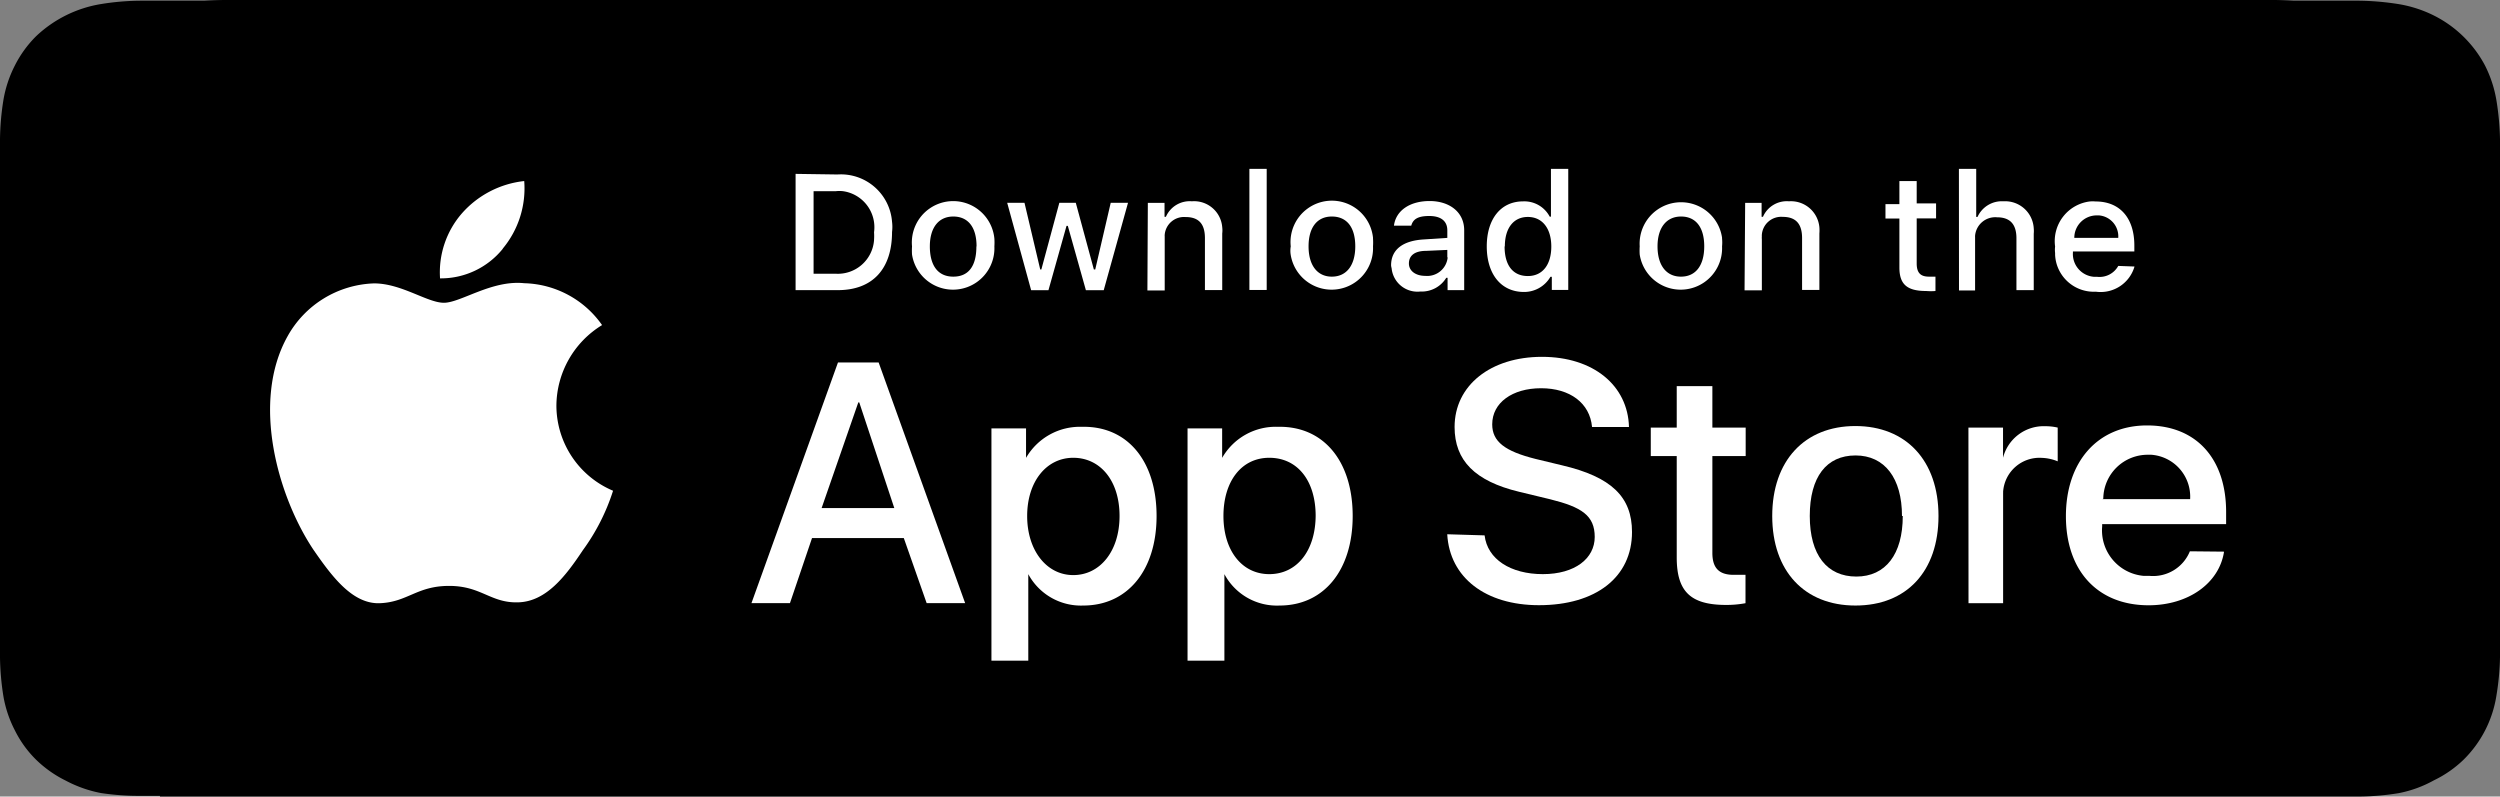
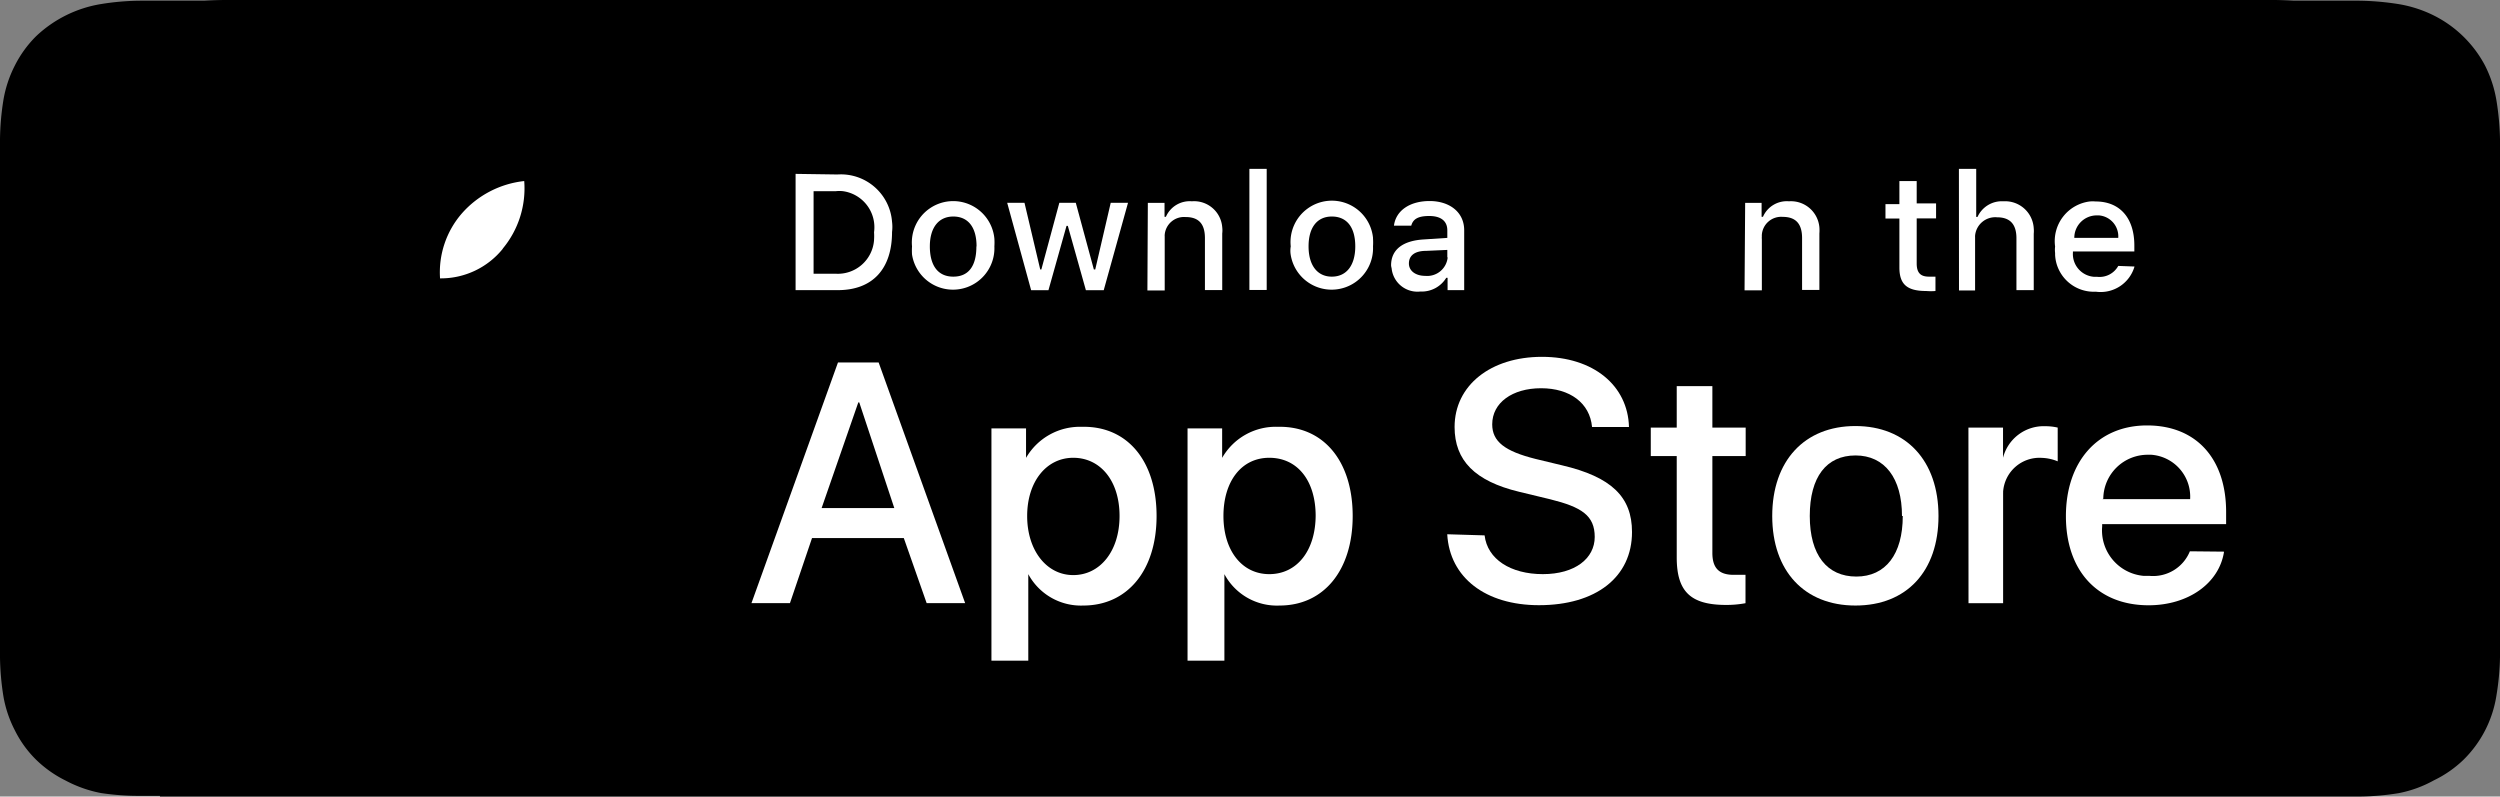
<svg xmlns="http://www.w3.org/2000/svg" id="apple_store_badge" data-name="apple store badge" viewBox="0 0 289 92.08">
  <rect x="0" y="0" width="289" height="92.08" fill="#808080" stroke="none" />
  <defs>
    <style>.cls-1{fill:#fff;}</style>
  </defs>
  <path id="Path_346" data-name="Path 346" d="M249.65,0H17a30,30,0,0,0-4.53.41A14.34,14.34,0,0,0,8.16,1.86,13.7,13.7,0,0,0,4.49,4.6,14.1,14.1,0,0,0,1.81,8.33,15.65,15.65,0,0,0,.39,12.7,27.29,27.29,0,0,0,0,17.3V74.75a27.29,27.29,0,0,0,.39,4.6,15.52,15.52,0,0,0,1.42,4.4,14.17,14.17,0,0,0,2.68,3.7,13.63,13.63,0,0,0,3.67,2.72,14.91,14.91,0,0,0,4.31,1.45A29.91,29.91,0,0,0,17,92H254.2a30,30,0,0,0,4.54-.41,15,15,0,0,0,4.33-1.45,14.17,14.17,0,0,0,3.67-2.72,15.55,15.55,0,0,0,2.68-3.7,15.8,15.8,0,0,0,1.4-4.4,30.84,30.84,0,0,0,.41-4.6V17.31a30.72,30.72,0,0,0-.41-4.6,15.67,15.67,0,0,0-1.4-4.38A14.68,14.68,0,0,0,258.74.44,31.41,31.41,0,0,0,254.2,0h-4.53Z" transform="translate(8.87)" />
  <path id="Path_347" data-name="Path 347" d="M9.62,92H7.41a29.35,29.35,0,0,1-4.59-.32,14.44,14.44,0,0,1-4.09-1.44,13.38,13.38,0,0,1-3.41-2.4,12.66,12.66,0,0,1-2.45-3.37,13.54,13.54,0,0,1-1.35-4A30.83,30.83,0,0,1-8.87,76V16.09a30.83,30.83,0,0,1,.39-4.5,13.72,13.72,0,0,1,1.32-4A13.09,13.09,0,0,1-4.7,4.19,14.25,14.25,0,0,1,2.8.47,29.57,29.57,0,0,1,7.41.08H263.82a31.53,31.53,0,0,1,4.56.39,14.36,14.36,0,0,1,4.1,1.32,13.56,13.56,0,0,1,5.91,5.77,14,14,0,0,1,1.32,4,31.27,31.27,0,0,1,.42,4.52V76a30.19,30.19,0,0,1-.42,4.45,13.25,13.25,0,0,1-3.77,7.35,13.05,13.05,0,0,1-3.44,2.4,13.75,13.75,0,0,1-4.09,1.49,29.42,29.42,0,0,1-4.59.39H9.62Z" transform="translate(8.87)" />
  <g id="_Group_" data-name=" Group ">
    <g id="_Group_2" data-name=" Group 2">
      <g id="_Group_3" data-name=" Group 3">
-         <path id="_Path_" data-name=" Path " class="cls-1" d="M55.45,46.88a11,11,0,0,1,5.28-9.3,11.33,11.33,0,0,0-9-4.84C48,32.34,44.38,35,42.45,35s-4.9-2.24-8.08-2.24a11.88,11.88,0,0,0-10,6.12c-4.24,7.59-1.1,18.55,3,24.68,2.08,3,4.48,6.3,7.68,6.17s4.26-2,8-2,4.79,2,8,1.9,5.45-3,7.44-6A24,24,0,0,0,62,56.73,10.7,10.7,0,0,1,55.45,46.88Z" transform="translate(8.87)" />
        <path id="_Path_2" data-name=" Path 2" class="cls-1" d="M49.24,28.75a10.89,10.89,0,0,0,2.49-7.82,11.21,11.21,0,0,0-7.19,3.72A10.38,10.38,0,0,0,42,32.18a9.21,9.21,0,0,0,7.26-3.43Z" transform="translate(8.87)" />
      </g>
    </g>
    <path id="Path_348" data-name="Path 348" class="cls-1" d="M95.61,62.2H85l-2.55,7.52H78L88,41.9H92.7l10,27.82H98.25Zm-9.5-3.47h8.4L90.46,46.52h-.11Z" transform="translate(8.87)" />
    <path id="Path_349" data-name="Path 349" class="cls-1" d="M124.83,59.65c0,6.3-3.38,10.35-8.47,10.35A6.91,6.91,0,0,1,110,66.37h0v10h-4.26V49.52h4v3.41h0a7.2,7.2,0,0,1,6.48-3.59C121.45,49.23,124.83,53.28,124.83,59.65Zm-4.28,0c0-4.1-2.24-6.73-5.35-6.73s-5.33,2.76-5.33,6.73,2.24,6.83,5.33,6.83S120.55,63.72,120.55,59.65Z" transform="translate(8.87)" />
    <path id="Path_350" data-name="Path 350" class="cls-1" d="M147.5,59.65c0,6.3-3.36,10.35-8.45,10.35a6.88,6.88,0,0,1-6.38-3.63h0v10h-4.26V49.52h4v3.41h0a7.13,7.13,0,0,1,6.46-3.59C144.11,49.23,147.5,53.28,147.5,59.65Zm-4.28,0c0-4.1-2.11-6.73-5.36-6.73s-5.3,2.76-5.3,6.73,2.12,6.72,5.3,6.72,5.36-2.69,5.36-6.84Z" transform="translate(8.87)" />
    <path id="Path_351" data-name="Path 351" class="cls-1" d="M162.75,61.89c.32,2.75,3,4.48,6.73,4.48s6-1.82,6-4.3-1.52-3.45-5.13-4.35l-3.61-.87c-5.1-1.23-7.46-3.61-7.46-7.49,0-4.81,4.17-8.11,10.1-8.11s9.93,3.3,10.06,8.11h-4.27c-.25-2.77-2.56-4.48-5.89-4.48s-5.65,1.68-5.65,4.17c0,2,1.46,3.11,5,4l3.07.74c5.71,1.34,8.09,3.65,8.09,7.71,0,5.22-4.17,8.46-10.76,8.46-6.16,0-10.32-3.18-10.6-8.2Z" transform="translate(8.87)" />
    <path id="Path_352" data-name="Path 352" class="cls-1" d="M189.08,44.64v4.79h3.85v3.29h-3.85v11.2c0,1.73.76,2.53,2.46,2.53h1.37v3.28a12,12,0,0,1-2.24.2c-4.12,0-5.71-1.55-5.71-5.49V52.72h-3V49.43h3V44.64Z" transform="translate(8.87)" />
    <path id="Path_353" data-name="Path 353" class="cls-1" d="M196,59.65c0-6.39,3.74-10.4,9.61-10.4s9.61,4,9.61,10.4S211.53,70,205.62,70,196,66,196,59.65Zm15,0c0-4.37-2-7-5.37-7s-5.29,2.49-5.29,7,2,7,5.38,7,5.37-2.57,5.37-7Z" transform="translate(8.87)" />
    <path id="Path_354" data-name="Path 354" class="cls-1" d="M218.68,49.43h4v3.49h0a4.85,4.85,0,0,1,4.89-3.65,6.27,6.27,0,0,1,1.43.16v3.9a5.23,5.23,0,0,0-1.83-.4,4.21,4.21,0,0,0-4.48,3.93.34.34,0,0,1,0,.1V69.73h-4Z" transform="translate(8.87)" />
    <path id="Path_355" data-name="Path 355" class="cls-1" d="M248.23,63.77c-.56,3.67-4.15,6.2-8.72,6.2-5.91,0-9.56-4-9.56-10.3s3.67-10.49,9.38-10.49,9.14,3.86,9.14,10v1.41H234.14v.27a5.28,5.28,0,0,0,4.79,5.71h.67a4.59,4.59,0,0,0,4.68-2.84ZM234.16,57.7h10.15a4.86,4.86,0,0,0-4.48-5.13h-.38a5.13,5.13,0,0,0-5.18,5.08v0Z" transform="translate(8.87)" />
  </g>
  <g id="_Group_4" data-name=" Group 4">
    <path id="Path_356" data-name="Path 356" class="cls-1" d="M87.94,20.17a5.93,5.93,0,0,1,6.31,5.47,4.66,4.66,0,0,1,0,1.18c0,4.26-2.24,6.72-6.27,6.72H83.1V20.1ZM85.18,31.64h2.51a4.2,4.2,0,0,0,4.48-3.88V27.7a6,6,0,0,0,0-.85,4.21,4.21,0,0,0-3.6-4.75h0a3.57,3.57,0,0,0-.8,0H85.18Z" transform="translate(8.87)" />
    <path id="Path_357" data-name="Path 357" class="cls-1" d="M96.56,28.48a4.78,4.78,0,0,1,9.52-.9,6.76,6.76,0,0,1,0,.9,4.79,4.79,0,0,1-9.52.94A7.37,7.37,0,0,1,96.56,28.48Zm7.46,0c0-2.24-1-3.45-2.69-3.45s-2.71,1.28-2.71,3.45.9,3.5,2.71,3.5S104,30.7,104,28.5Z" transform="translate(8.87)" />
    <path id="Path_358" data-name="Path 358" class="cls-1" d="M118.72,33.55h-2.06l-2.09-7.44h-.15l-2.09,7.44h-2l-2.77-10.11h2l1.82,7.71h.13l2.08-7.71h1.9l2.09,7.71h.16l1.79-7.71h2Z" transform="translate(8.87)" />
    <path id="Path_359" data-name="Path 359" class="cls-1" d="M123.82,23.45h1.93v1.61h.16a3,3,0,0,1,3-1.79,3.26,3.26,0,0,1,3.51,3v0a2.89,2.89,0,0,1,0,.72v6.54h-2v-6c0-1.64-.71-2.44-2.24-2.44a2.24,2.24,0,0,0-2.41,2.05,1.2,1.2,0,0,0,0,.19v6.25h-2Z" transform="translate(8.87)" />
    <path id="Path_360" data-name="Path 360" class="cls-1" d="M135.56,19.52h2v14h-2Z" transform="translate(8.87)" />
    <path id="Path_361" data-name="Path 361" class="cls-1" d="M140.34,28.48a4.78,4.78,0,1,1,9.51-1s0,.07,0,.1a6.76,6.76,0,0,1,0,.9,4.79,4.79,0,0,1-9.52.94A3,3,0,0,1,140.34,28.48Zm7.46,0c0-2.24-1-3.45-2.71-3.45s-2.69,1.28-2.69,3.45,1,3.5,2.69,3.5,2.71-1.3,2.71-3.5Z" transform="translate(8.87)" />
    <path id="Path_362" data-name="Path 362" class="cls-1" d="M151.94,30.68c0-1.82,1.34-2.85,3.76-3l2.74-.18v-.87c0-1.06-.72-1.66-2.09-1.66s-1.88.4-2.08,1.12h-2c.22-1.75,1.84-2.85,4.12-2.85s4,1.26,4,3.38v6.92h-1.92V32.11h-.15a3.32,3.32,0,0,1-3,1.59A3,3,0,0,1,152,31v0A1.62,1.62,0,0,1,151.94,30.68Zm6.5-.94v-.85L156,29c-1.39,0-2,.59-2,1.46s.8,1.43,1.88,1.43a2.38,2.38,0,0,0,2.6-2.12h0Z" transform="translate(8.87)" />
-     <path id="Path_363" data-name="Path 363" class="cls-1" d="M163,28.48c0-3.18,1.64-5.2,4.19-5.2a3.31,3.31,0,0,1,3.09,1.77h.14V19.52h2v14h-1.9V32h-.16a3.52,3.52,0,0,1-3.16,1.75C164.64,33.7,163,31.68,163,28.48Zm2.06,0c0,2.24,1,3.43,2.69,3.43s2.71-1.3,2.71-3.41-1.05-3.42-2.71-3.42S165.09,26.38,165.09,28.48Z" transform="translate(8.87)" />
-     <path id="Path_364" data-name="Path 364" class="cls-1" d="M180.68,28.48a4.79,4.79,0,0,1,9.52-1v.1a4.51,4.51,0,0,1,0,.9,4.79,4.79,0,0,1-9.52.94A7.37,7.37,0,0,1,180.68,28.48Zm7.46,0c0-2.24-1-3.45-2.68-3.45s-2.72,1.28-2.72,3.45,1,3.5,2.71,3.5,2.69-1.3,2.69-3.5Z" transform="translate(8.87)" />
    <path id="Path_365" data-name="Path 365" class="cls-1" d="M192.87,23.45h1.9v1.61h.16a3,3,0,0,1,3-1.79,3.3,3.3,0,0,1,3.52,3,4.33,4.33,0,0,1,0,.72v6.53h-2v-6c0-1.64-.72-2.45-2.24-2.45a2.24,2.24,0,0,0-2.41,2.06,1.09,1.09,0,0,0,0,.18,1.93,1.93,0,0,0,0,.34v5.91h-2Z" transform="translate(8.87)" />
    <path id="Path_366" data-name="Path 366" class="cls-1" d="M212.7,20.93v2.58h2.24v1.74H212.7v5.2c0,1.06.42,1.53,1.41,1.53h.76v1.66a6.37,6.37,0,0,1-1.07,0c-2.24,0-3.1-.79-3.1-2.72V25.26h-1.61V23.6h1.61V20.93Z" transform="translate(8.87)" />
    <path id="Path_367" data-name="Path 367" class="cls-1" d="M217.58,19.52h2v5.56h.15a3.08,3.08,0,0,1,3-1.81,3.31,3.31,0,0,1,3.5,3.12h0a3.31,3.31,0,0,1,0,.63v6.52h-2v-6c0-1.62-.74-2.42-2.24-2.42a2.34,2.34,0,0,0-2.54,2.13.41.41,0,0,0,0,.11v6.22h-1.86Z" transform="translate(8.87)" />
    <path id="Path_368" data-name="Path 368" class="cls-1" d="M237.88,30.81a4.08,4.08,0,0,1-4.48,2.91,4.48,4.48,0,0,1-4.7-4.25v-.23a3.05,3.05,0,0,1,0-.74,4.62,4.62,0,0,1,4-5.21h0a3.86,3.86,0,0,1,.68,0c2.8,0,4.48,1.9,4.48,5.09v.69h-7.1v.12A2.64,2.64,0,0,0,233.22,32h.34A2.47,2.47,0,0,0,236,30.74Zm-7-3.31H236a2.43,2.43,0,0,0-2.24-2.6h-.24a2.59,2.59,0,0,0-2.6,2.6Z" transform="translate(8.87)" />
  </g>
</svg>